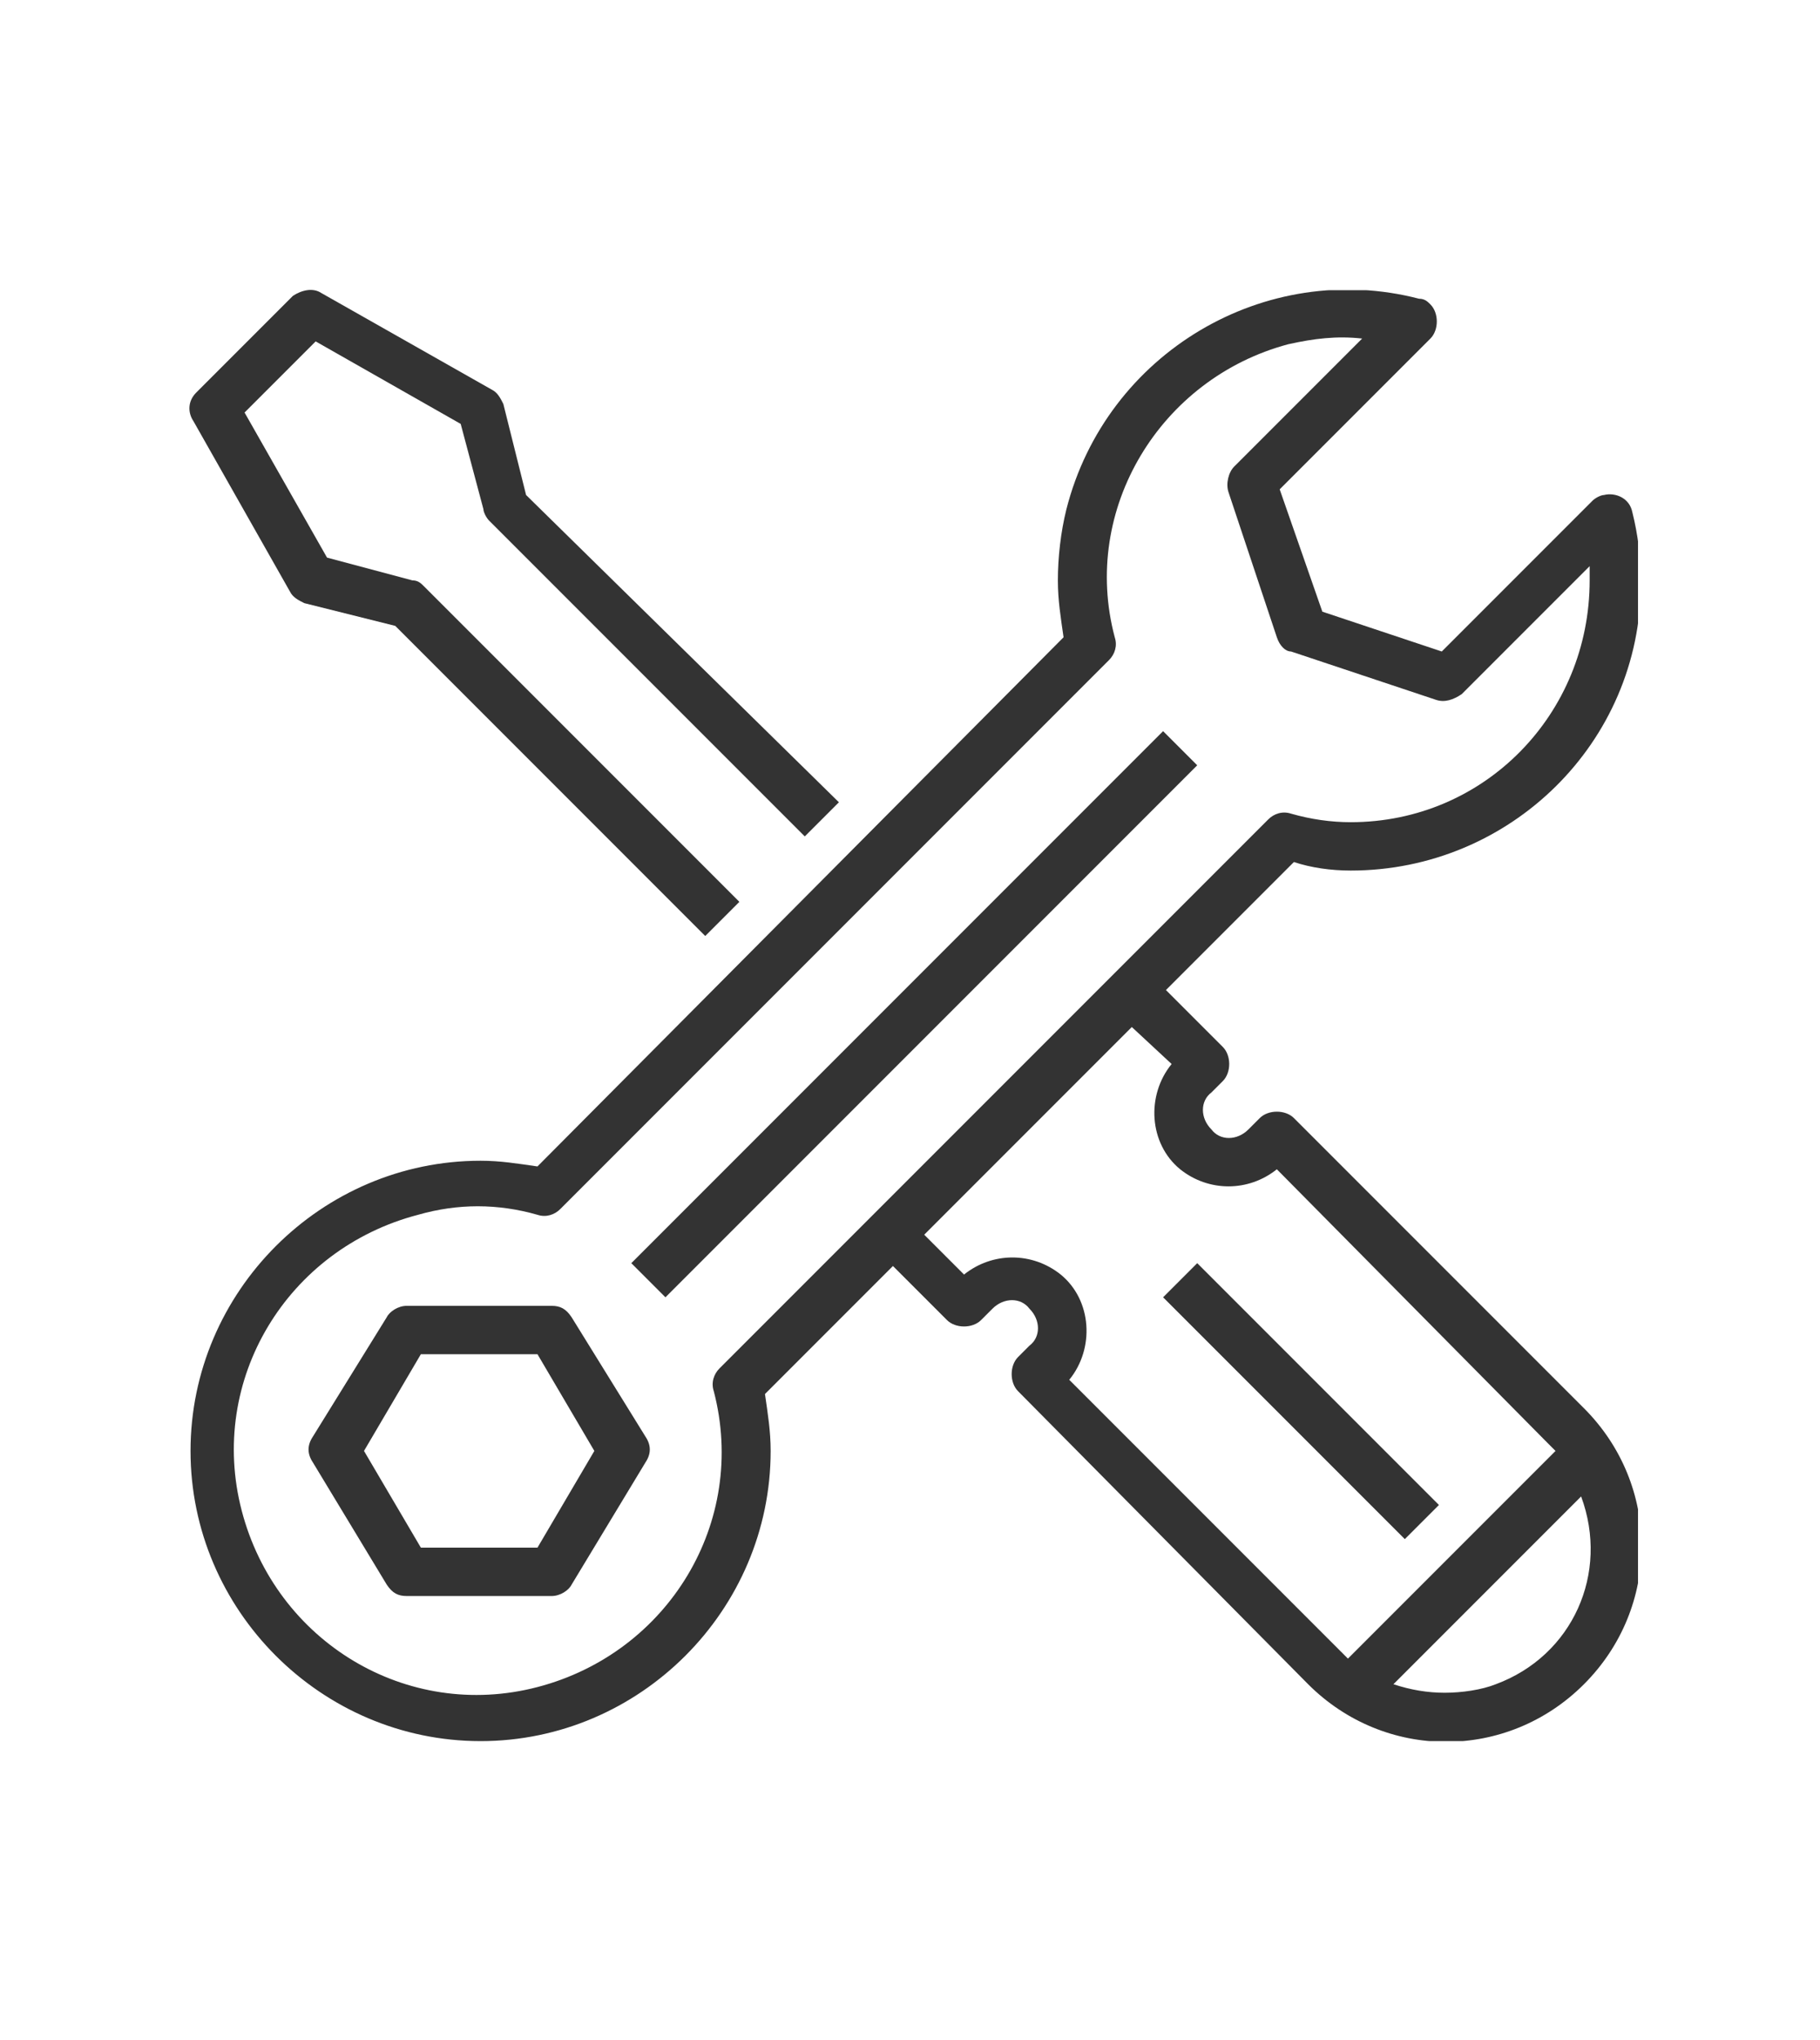
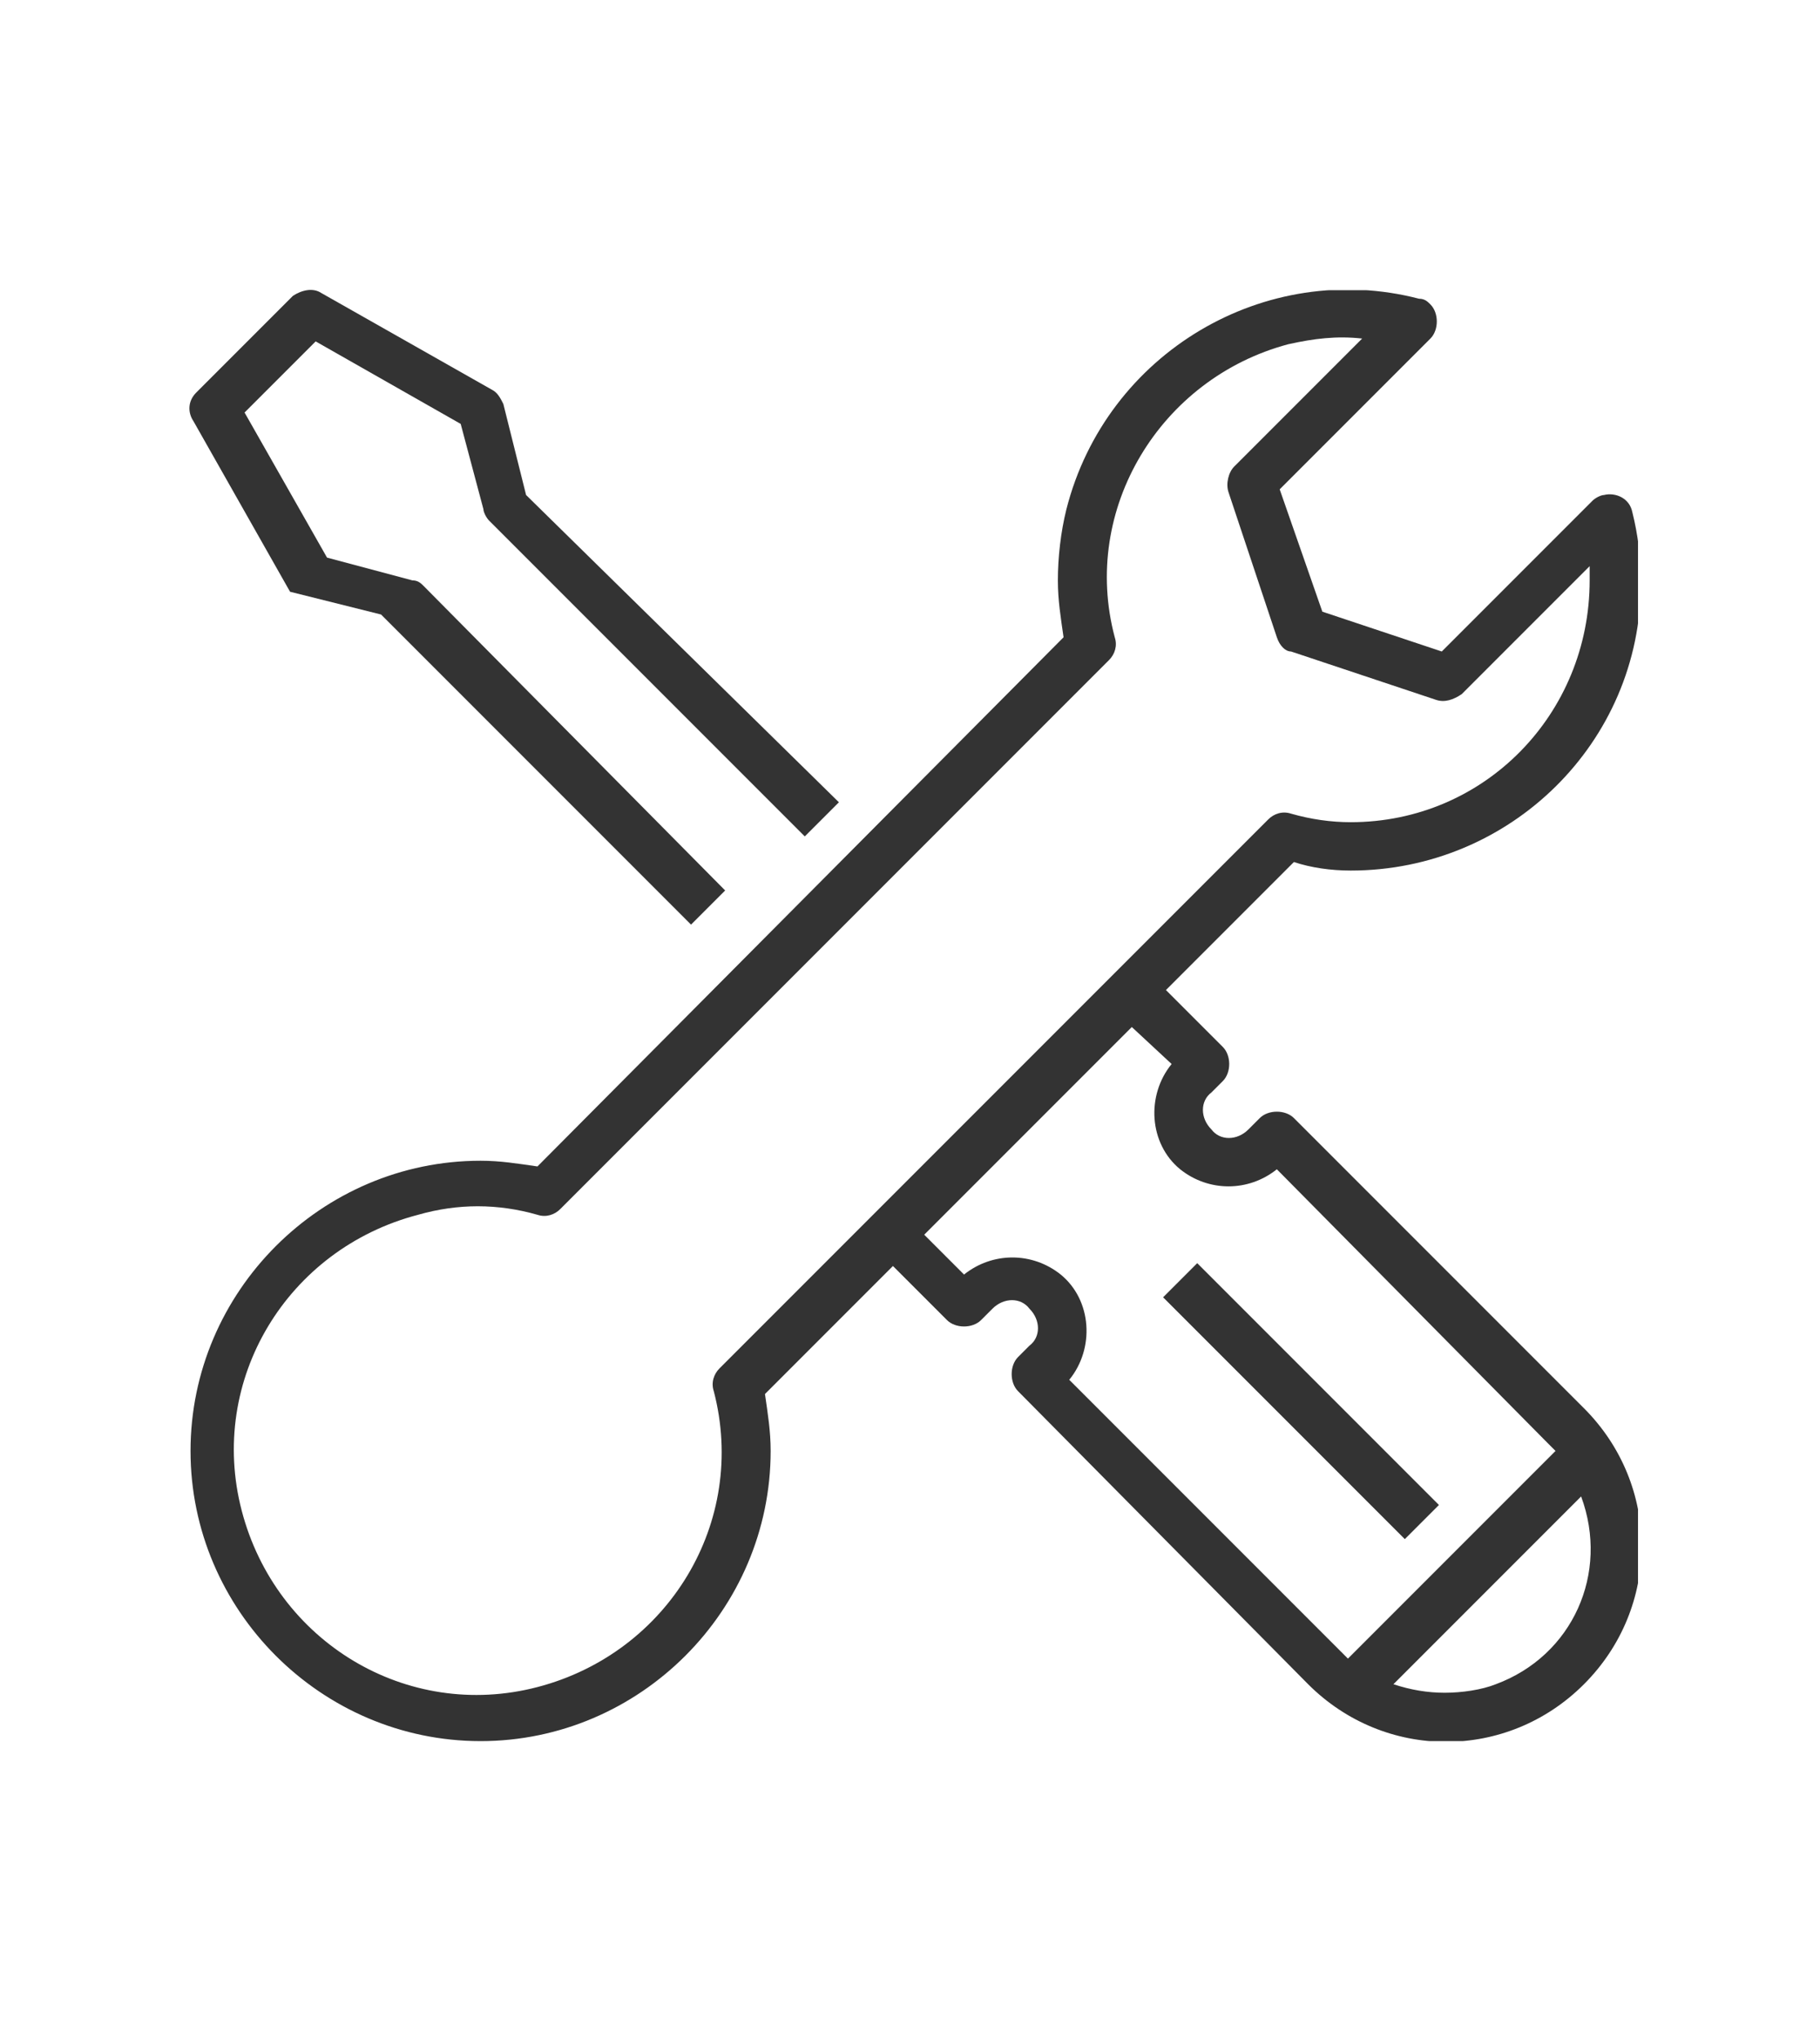
<svg xmlns="http://www.w3.org/2000/svg" xmlns:xlink="http://www.w3.org/1999/xlink" version="1.1" id="Layer_1" x="0px" y="0px" viewBox="0 0 64 71.7" style="enable-background:new 0 0 64 71.7;" xml:space="preserve">
  <style type="text/css">
	.st0{clip-path:url(#SVGID_2_);fill:#333333;}
	.st1{fill:#333333;}
	.st2{clip-path:url(#SVGID_4_);fill:#333333;}
</style>
  <g>
    <g>
      <defs>
        <rect id="SVGID_1_" x="6.6" y="10.2" width="51" height="51" />
      </defs>
      <clipPath id="SVGID_2_">
        <use xlink:href="#SVGID_1_" style="overflow:visible;" />
      </clipPath>
-       <path class="st0" d="M6.8,14.8l3.4,6c0.1,0.2,0.3,0.3,0.5,0.4l3.2,0.8l10.9,10.9l1.2-1.2L14.9,20.6c-0.1-0.1-0.2-0.2-0.4-0.2    l-3-0.8l-2.9-5.1l2.5-2.5l5.1,2.9l0.8,3c0,0.1,0.1,0.3,0.2,0.4l11.1,11.1l1.2-1.2L18.5,17.4l-0.8-3.2c-0.1-0.2-0.2-0.4-0.4-0.5    l-6-3.4c-0.3-0.2-0.7-0.1-1,0.1l-3.4,3.4C6.6,14.1,6.6,14.5,6.8,14.8L6.8,14.8z M6.8,14.8" />
+       <path class="st0" d="M6.8,14.8l3.4,6l3.2,0.8l10.9,10.9l1.2-1.2L14.9,20.6c-0.1-0.1-0.2-0.2-0.4-0.2    l-3-0.8l-2.9-5.1l2.5-2.5l5.1,2.9l0.8,3c0,0.1,0.1,0.3,0.2,0.4l11.1,11.1l1.2-1.2L18.5,17.4l-0.8-3.2c-0.1-0.2-0.2-0.4-0.4-0.5    l-6-3.4c-0.3-0.2-0.7-0.1-1,0.1l-3.4,3.4C6.6,14.1,6.6,14.5,6.8,14.8L6.8,14.8z M6.8,14.8" />
    </g>
-     <path class="st1" d="M42.1,26.9L23.4,45.6l-1.2-1.2l18.7-18.7L42.1,26.9z M42.1,26.9" />
    <g>
      <defs>
        <rect id="SVGID_3_" x="6.6" y="10.2" width="51" height="51" />
      </defs>
      <clipPath id="SVGID_4_">
        <use xlink:href="#SVGID_3_" style="overflow:visible;" />
      </clipPath>
-       <path class="st2" d="M20.1,46.3c-0.2-0.3-0.4-0.4-0.7-0.4h-5.1c-0.3,0-0.6,0.2-0.7,0.4L11,50.5c-0.2,0.3-0.2,0.6,0,0.9l2.6,4.3    c0.2,0.3,0.4,0.4,0.7,0.4h5.1c0.3,0,0.6-0.2,0.7-0.4l2.6-4.3c0.2-0.3,0.2-0.6,0-0.9L20.1,46.3z M18.9,54.4h-4.1l-2-3.4l2-3.4h4.1    l2,3.4L18.9,54.4z M18.9,54.4" />
      <path class="st2" d="M47.5,30.6c5.6,0,10.2-4.5,10.2-10.1c0-0.9-0.1-1.7-0.3-2.5c-0.1-0.5-0.6-0.7-1-0.6c-0.1,0-0.3,0.1-0.4,0.2    l-5.3,5.3l-4.2-1.4L45,17.2l5.3-5.3c0.3-0.3,0.3-0.9,0-1.2c-0.1-0.1-0.2-0.2-0.4-0.2c-5.4-1.4-11,1.9-12.4,7.4    c-0.2,0.8-0.3,1.7-0.3,2.5c0,0.7,0.1,1.3,0.2,2L18.9,41c-0.7-0.1-1.3-0.2-2-0.2c-5.6,0-10.2,4.6-10.2,10.2    c0,5.6,4.6,10.2,10.2,10.2c5.6,0,10.2-4.6,10.2-10.2c0-0.7-0.1-1.3-0.2-2l4.5-4.5l1.9,1.9c0.3,0.3,0.9,0.3,1.2,0l0.4-0.4    c0.4-0.4,1-0.4,1.3,0c0.4,0.4,0.4,1,0,1.3l-0.4,0.4c-0.3,0.3-0.3,0.9,0,1.2L46,59.2c2.7,2.7,7,2.7,9.7,0c2.7-2.7,2.7-7,0-9.7    c0,0,0,0,0,0L45.5,39.3c-0.3-0.3-0.9-0.3-1.2,0l-0.4,0.4c-0.4,0.4-1,0.4-1.3,0c-0.4-0.4-0.4-1,0-1.3c0,0,0,0,0,0L43,38    c0.3-0.3,0.3-0.9,0-1.2L41,34.8l4.5-4.5C46.1,30.5,46.8,30.6,47.5,30.6L47.5,30.6z M50.8,59.5c-0.6,0-1.2-0.1-1.8-0.3l6.6-6.6    c1,2.7-0.3,5.6-3,6.6C52.1,59.4,51.4,59.5,50.8,59.5L50.8,59.5z M41.2,37.4c-0.9,1.1-0.8,2.8,0.3,3.7c1,0.8,2.4,0.8,3.4,0l9.5,9.6    c0.1,0.1,0.2,0.2,0.3,0.3l-7.3,7.3c-0.1-0.1-0.2-0.2-0.3-0.3l-9.5-9.5c0.9-1.1,0.8-2.8-0.3-3.7c-1-0.8-2.4-0.8-3.4,0l-1.4-1.4    l7.3-7.3L41.2,37.4z M44.6,28.8L25.3,48.1c-0.2,0.2-0.3,0.5-0.2,0.8c1.2,4.6-1.6,9.2-6.2,10.4c-4.6,1.2-9.2-1.6-10.4-6.2    c-1.2-4.6,1.6-9.2,6.2-10.4c1.4-0.4,2.8-0.4,4.2,0c0.3,0.1,0.6,0,0.8-0.2L39,23.2c0.2-0.2,0.3-0.5,0.2-0.8    c-1.2-4.5,1.6-9.1,6.1-10.3c0.9-0.2,1.7-0.3,2.6-0.2l-4.5,4.5c-0.2,0.2-0.3,0.6-0.2,0.9l1.7,5.1c0.1,0.3,0.3,0.5,0.5,0.5l5.1,1.7    c0.3,0.1,0.6,0,0.9-0.2l4.5-4.5c0,0.2,0,0.3,0,0.5c0,4.7-3.7,8.5-8.4,8.5c-0.7,0-1.4-0.1-2.1-0.3C45.1,28.5,44.8,28.6,44.6,28.8    L44.6,28.8L44.6,28.8z M44.6,28.8" />
    </g>
    <path class="st1" d="M50.6,52.9l-1.2,1.2l-8.5-8.5l1.2-1.2L50.6,52.9z M50.6,52.9" />
  </g>
</svg>